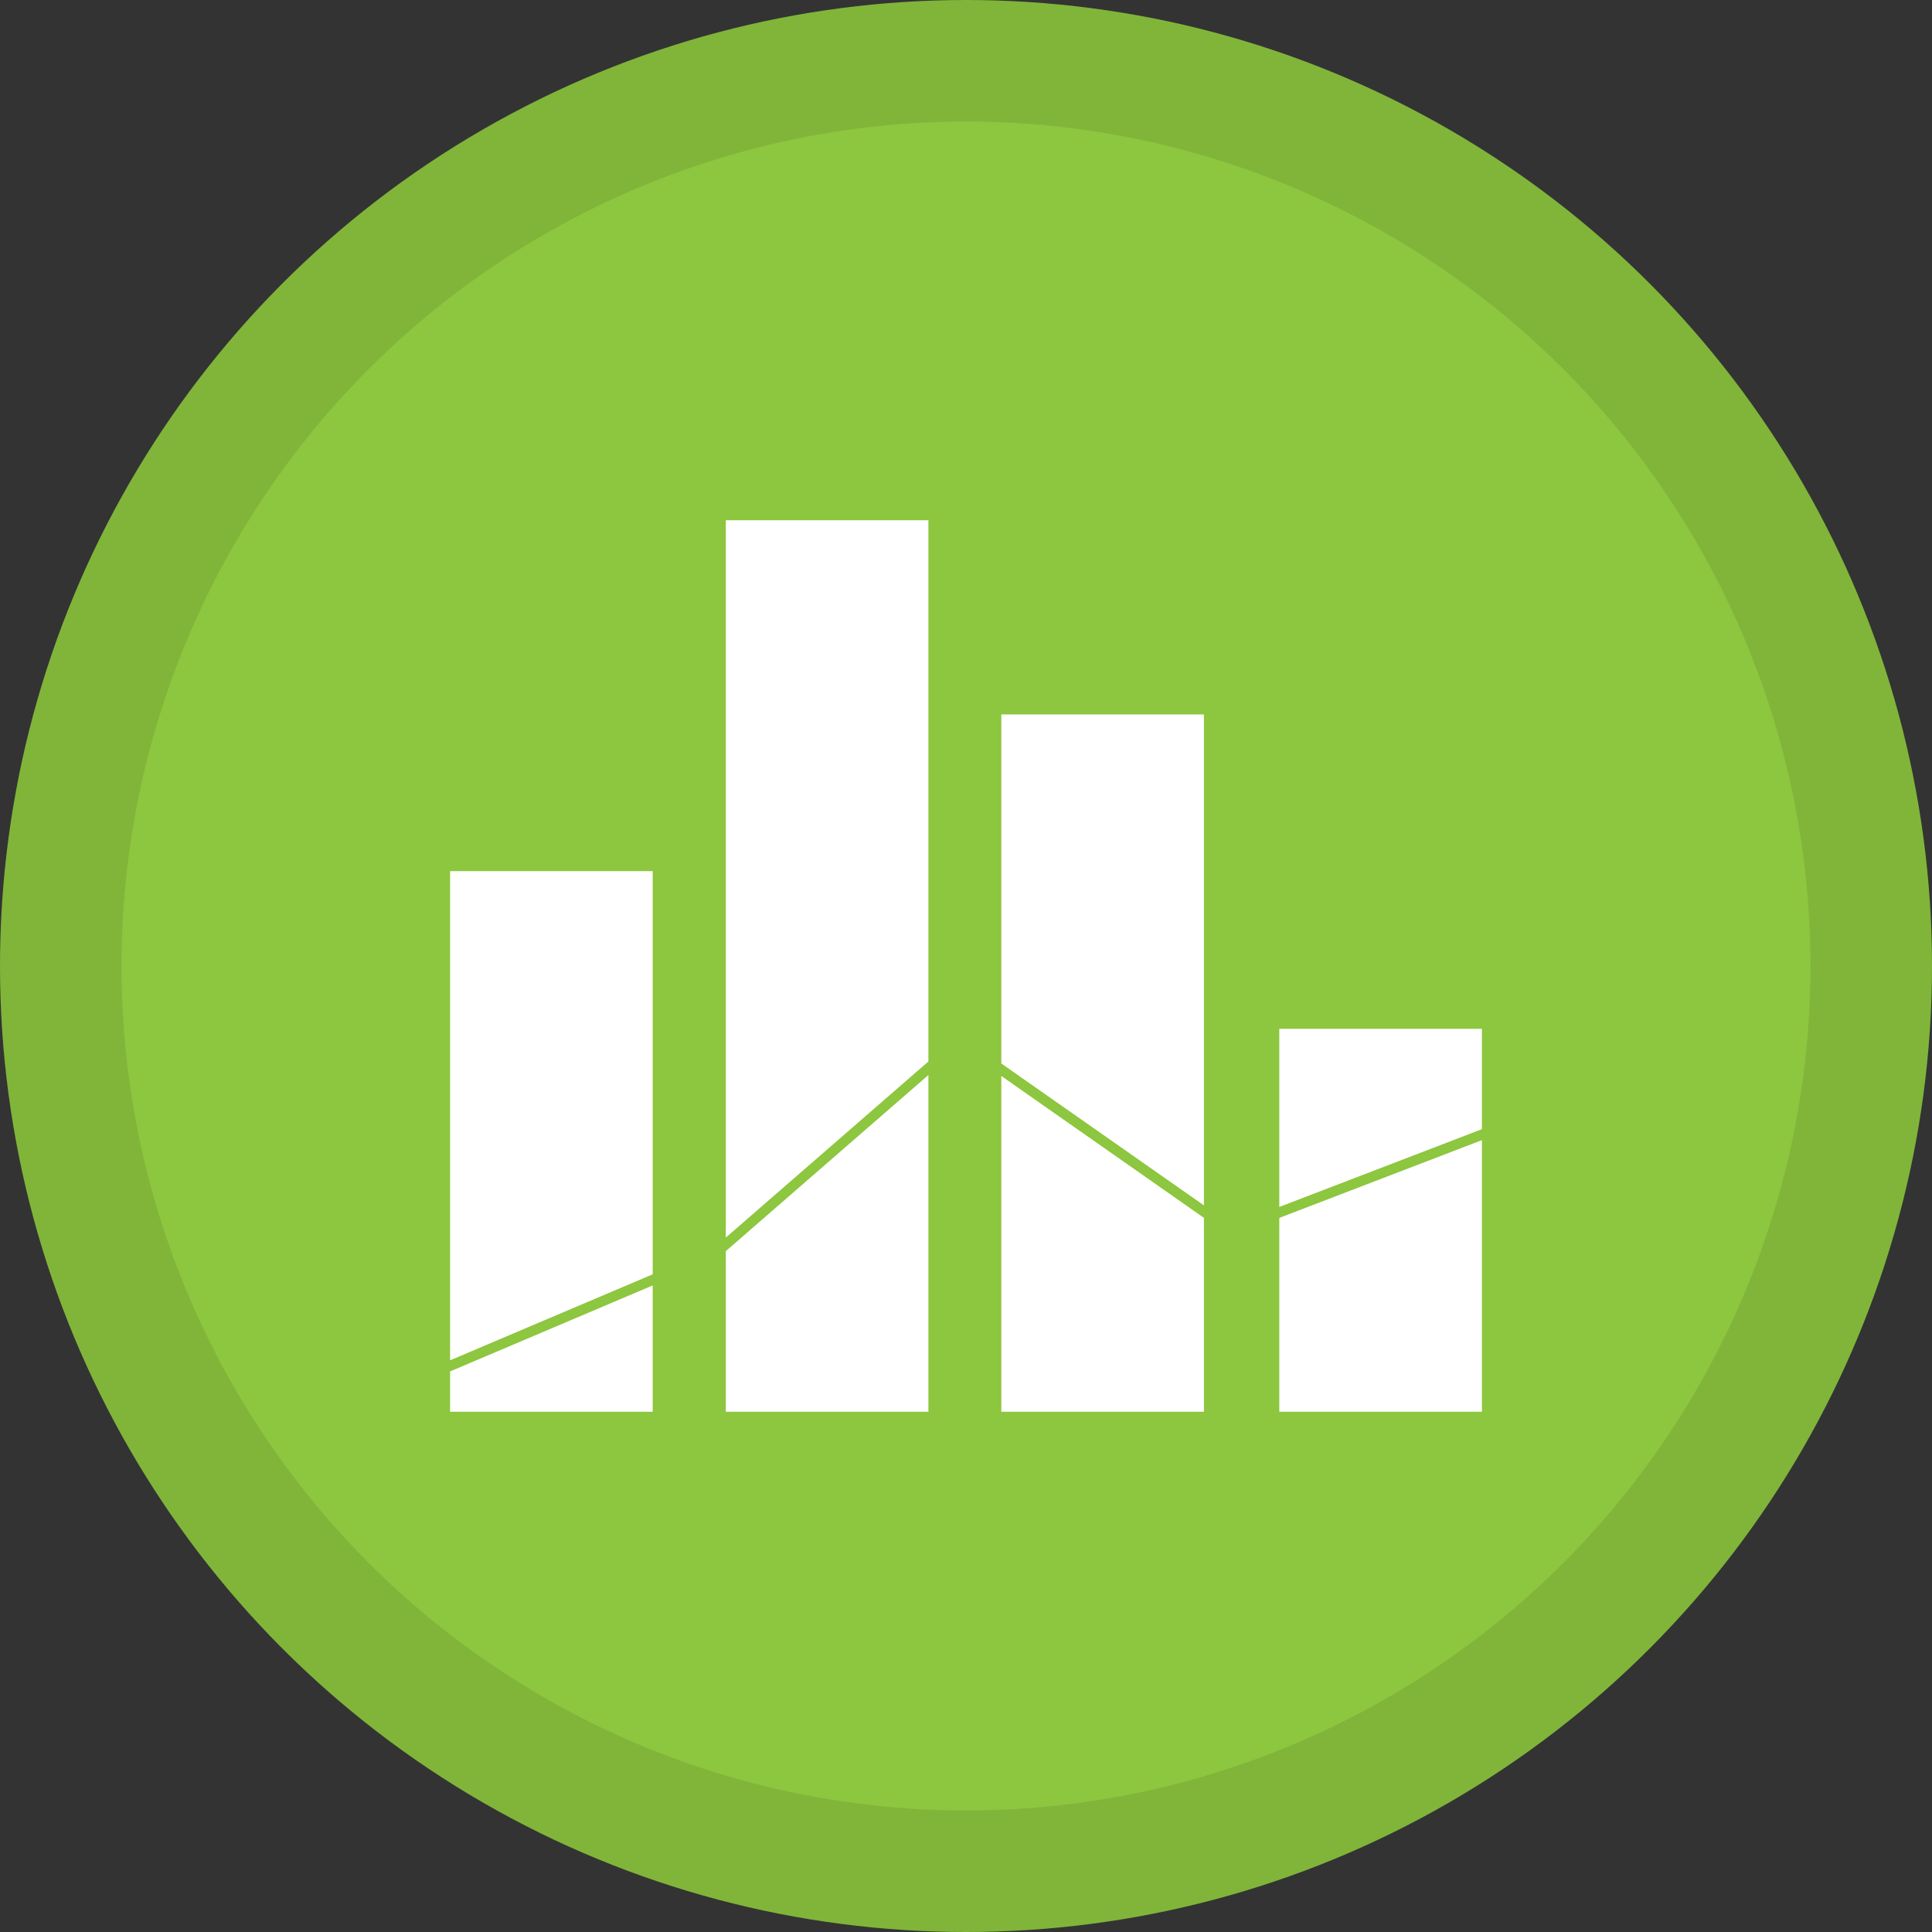
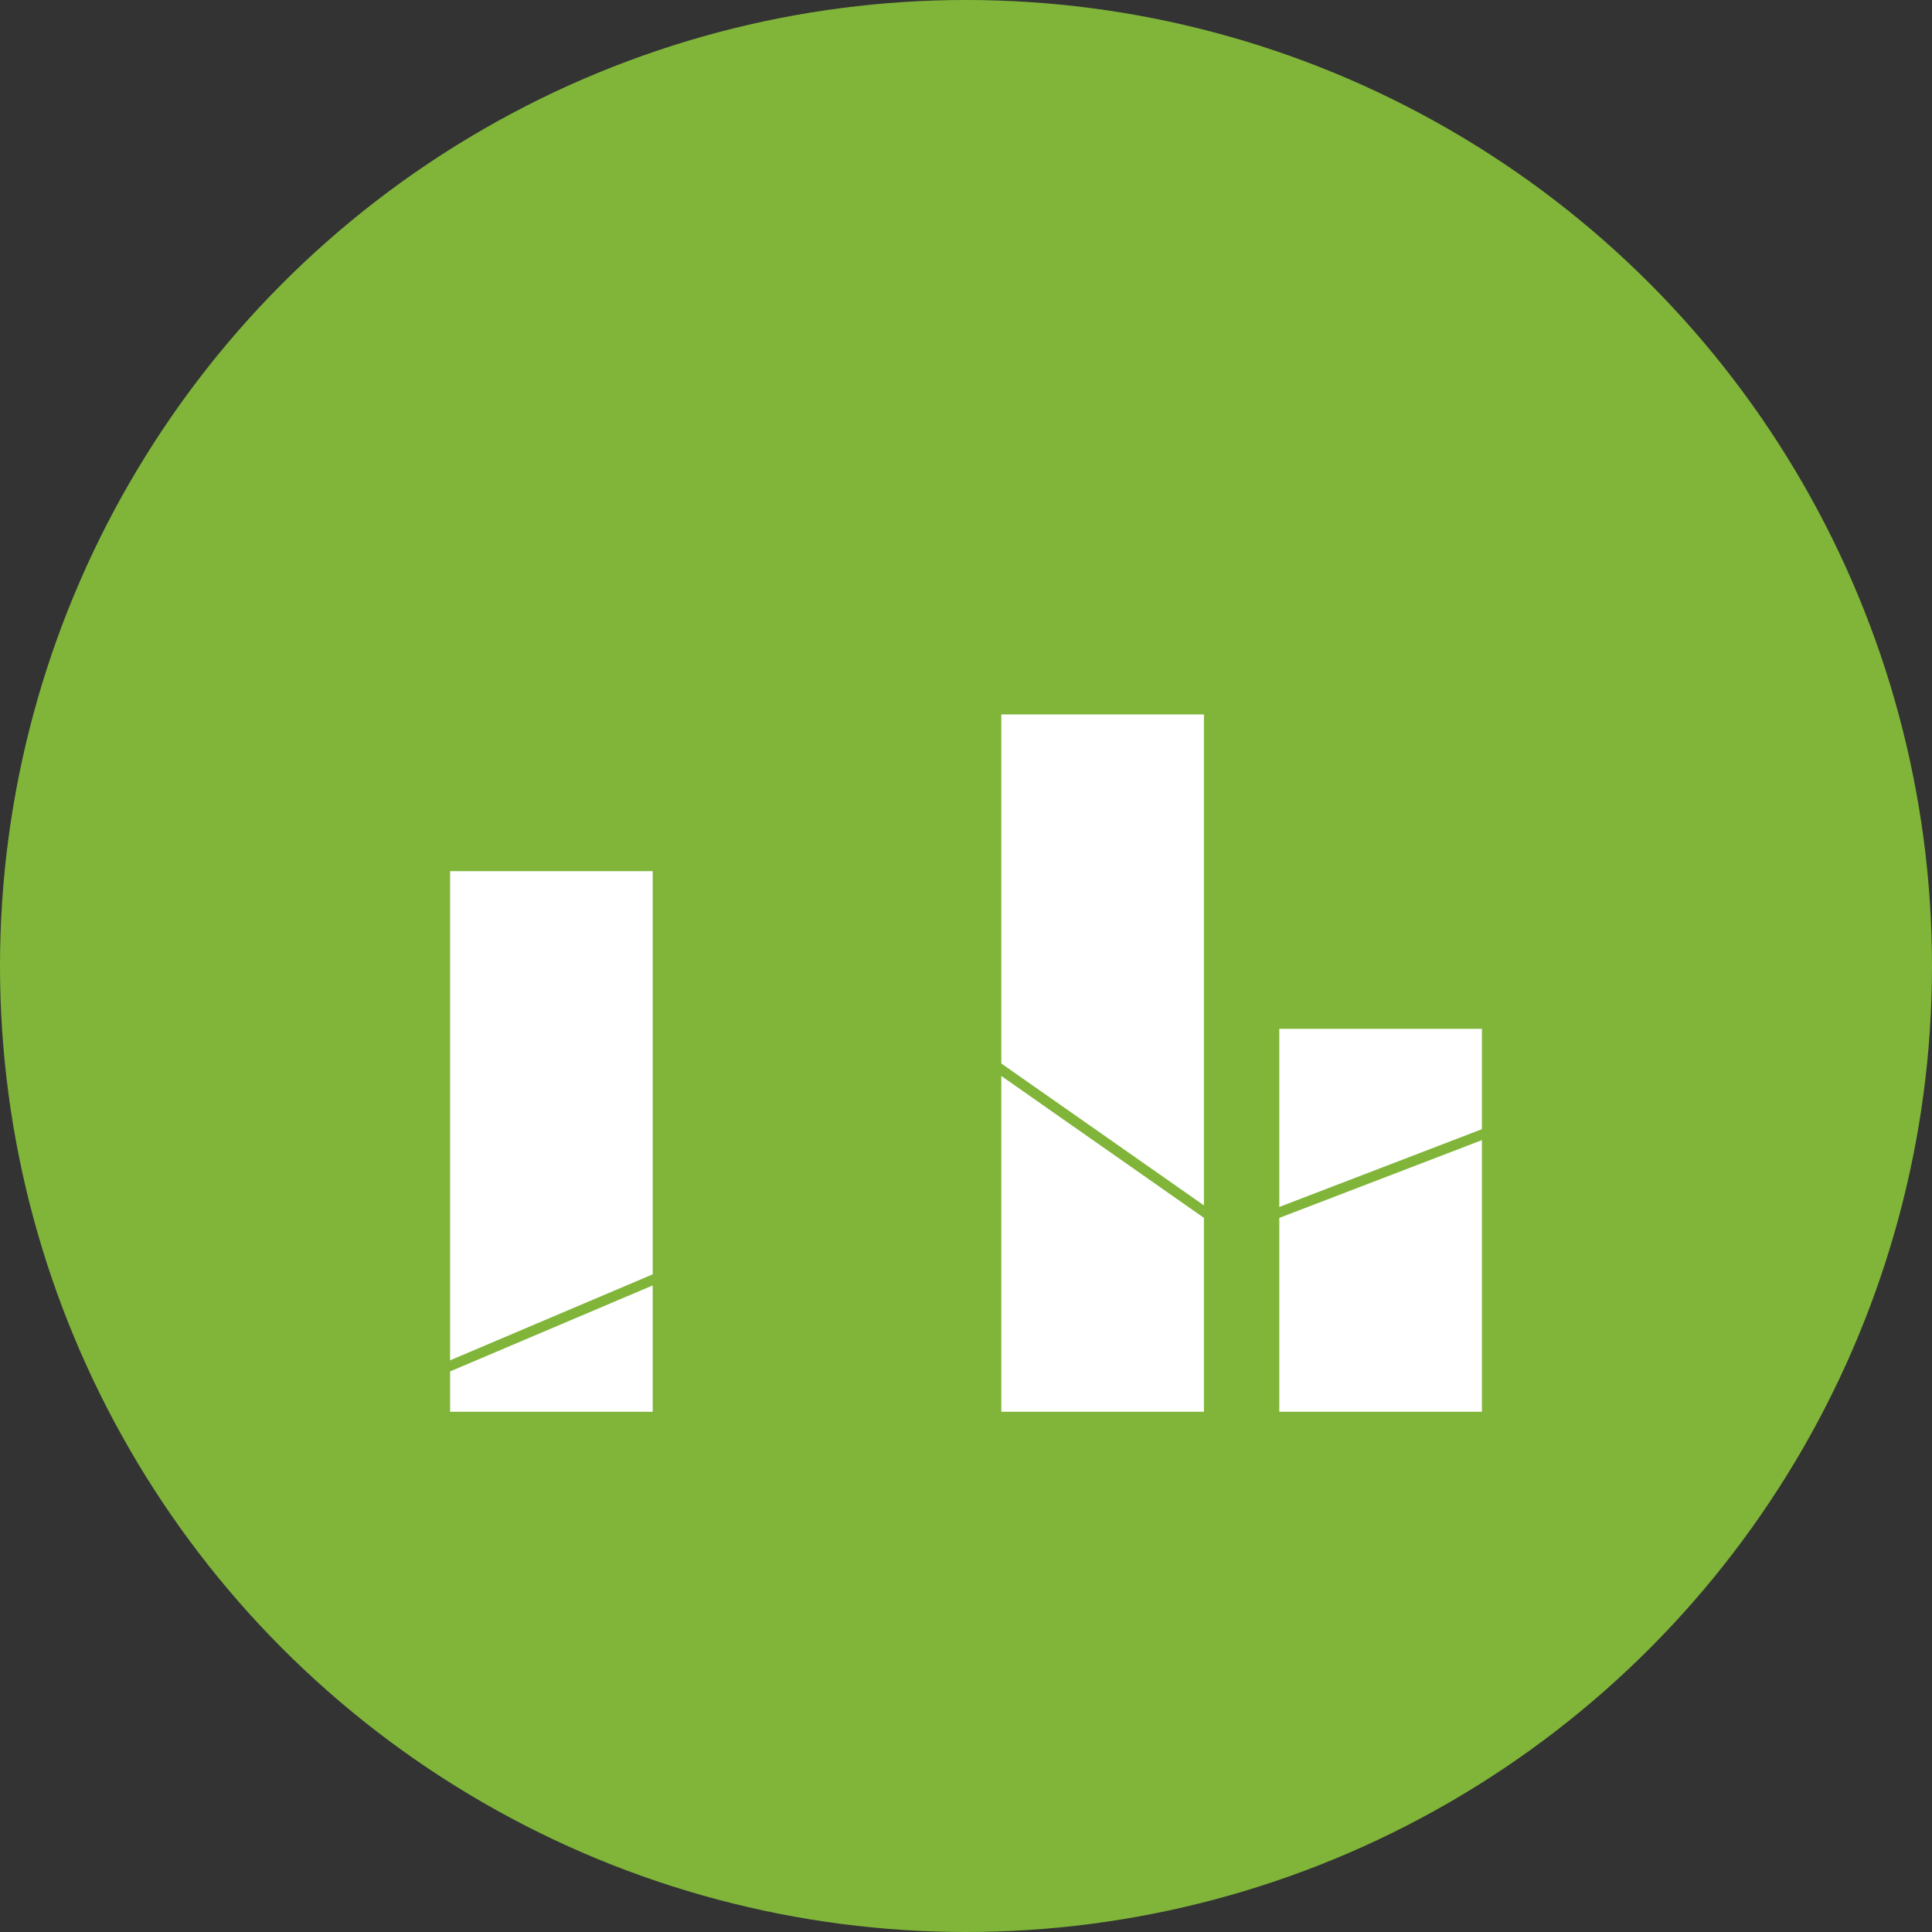
<svg xmlns="http://www.w3.org/2000/svg" xml:space="preserve" width="76.2mm" height="76.2mm" version="1.1" style="shape-rendering:geometricPrecision; text-rendering:geometricPrecision; image-rendering:optimizeQuality; fill-rule:evenodd; clip-rule:evenodd" viewBox="0 0 7619.98 7619.98">
  <rect x="0" y="0" width="7619.98" height="7619.98" fill="#333333" stroke="none" />
  <defs>
    <style type="text/css">
   
    .fil0 {fill:#80B53A}
    .fil1 {fill:#8DC63F}
    .fil2 {fill:white}
   
  </style>
  </defs>
  <g id="Capa_x0020_1">
    <circle class="fil0" cx="3809.99" cy="3809.99" r="3810" />
-     <circle class="fil1" cx="3809.98" cy="3809.99" r="3330.71" />
    <g id="_1301461359696">
      <path class="fil2" d="M1775.21 3435.9l799.13 0 0 1590.1 -799.13 339.21 0 -1929.31zm799.13 1633.93l0 498.19 -799.13 0 0 -158.98 799.13 -339.21z" />
-       <path class="fil2" d="M2862.6 2051.96l799.13 0 0 2134.57 -799.13 694.67 0 -2829.24zm799.13 2188.01l0 1328.05 -799.13 0 0 -633.37 799.13 -694.68z" />
      <path class="fil2" d="M3949.26 2817.75l799.13 0 0 1936.3 -799.13 -559.56 0 -1376.74zm799.13 1985.55l0 764.72 -799.13 0 0 -1324.28 799.13 559.56z" />
-       <path class="fil2" d="M5045.63 4057.62l799.13 0 0 395.97 -799.13 306.76 0 -702.73zm799.13 439.18l0 1071.22 -799.13 0 0 -764.46 799.13 -306.76z" />
+       <path class="fil2" d="M5045.63 4057.62l799.13 0 0 395.97 -799.13 306.76 0 -702.73zm799.13 439.18l0 1071.22 -799.13 0 0 -764.46 799.13 -306.76" />
    </g>
  </g>
</svg>